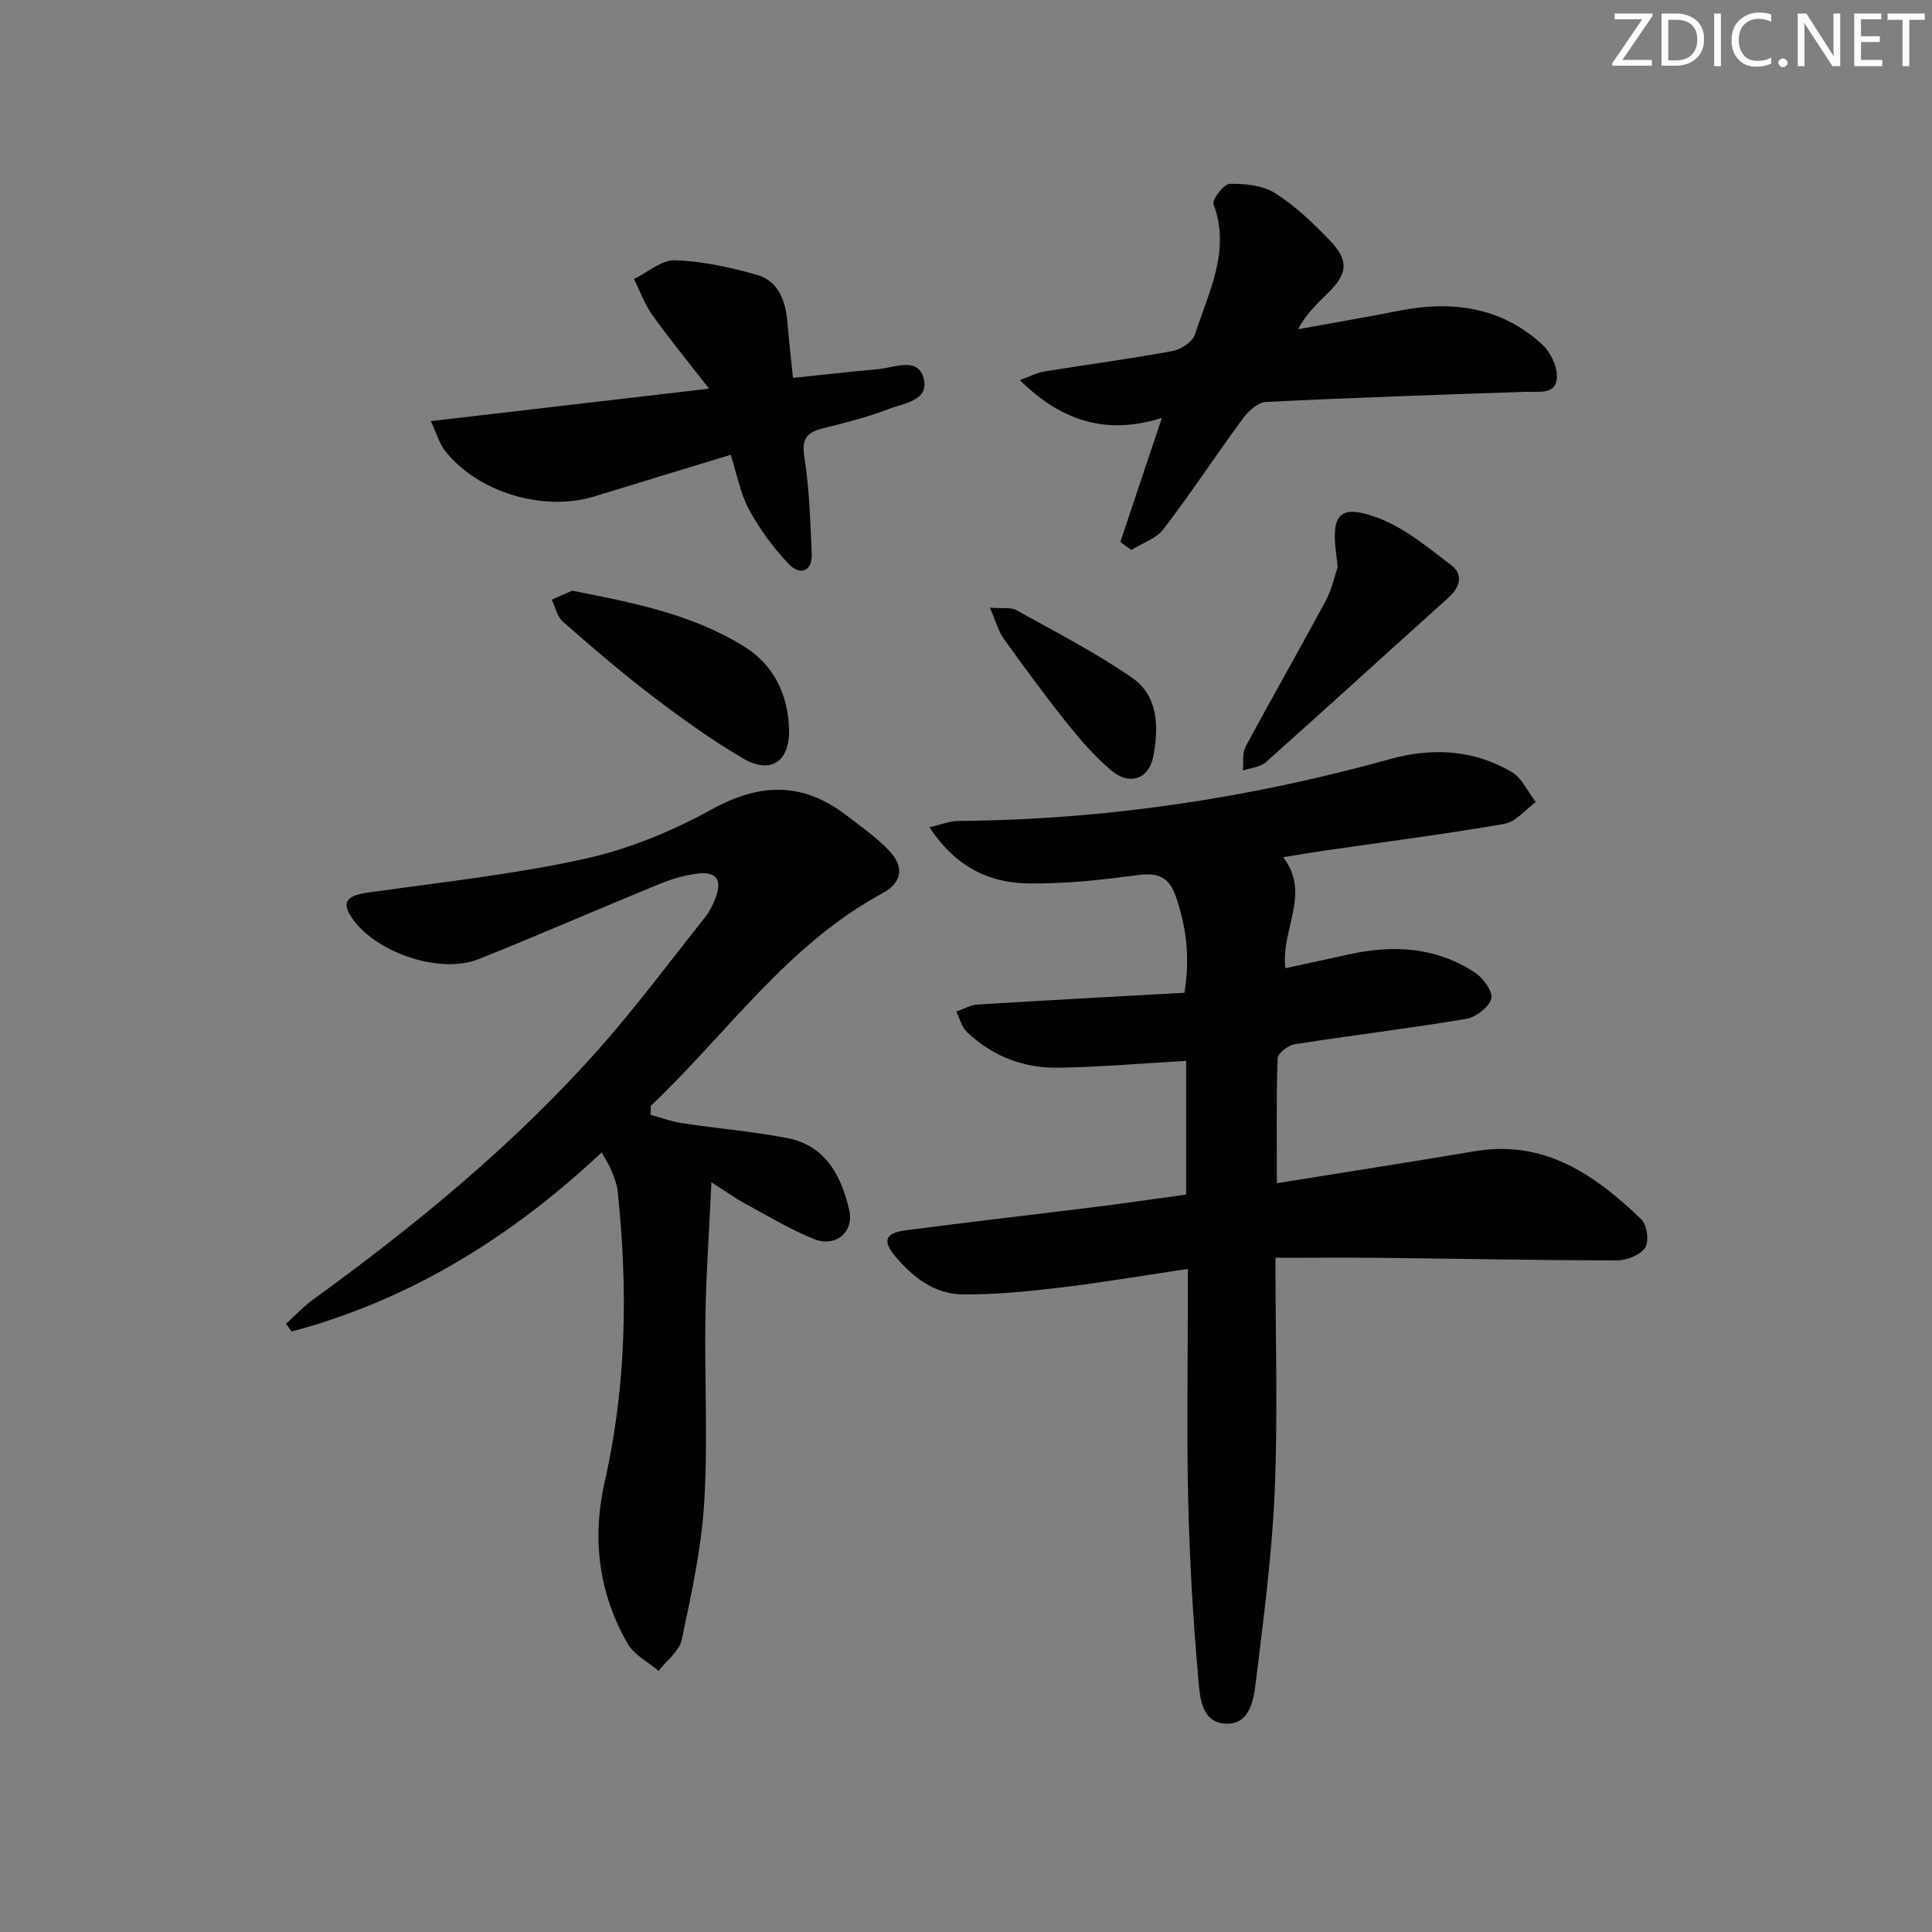
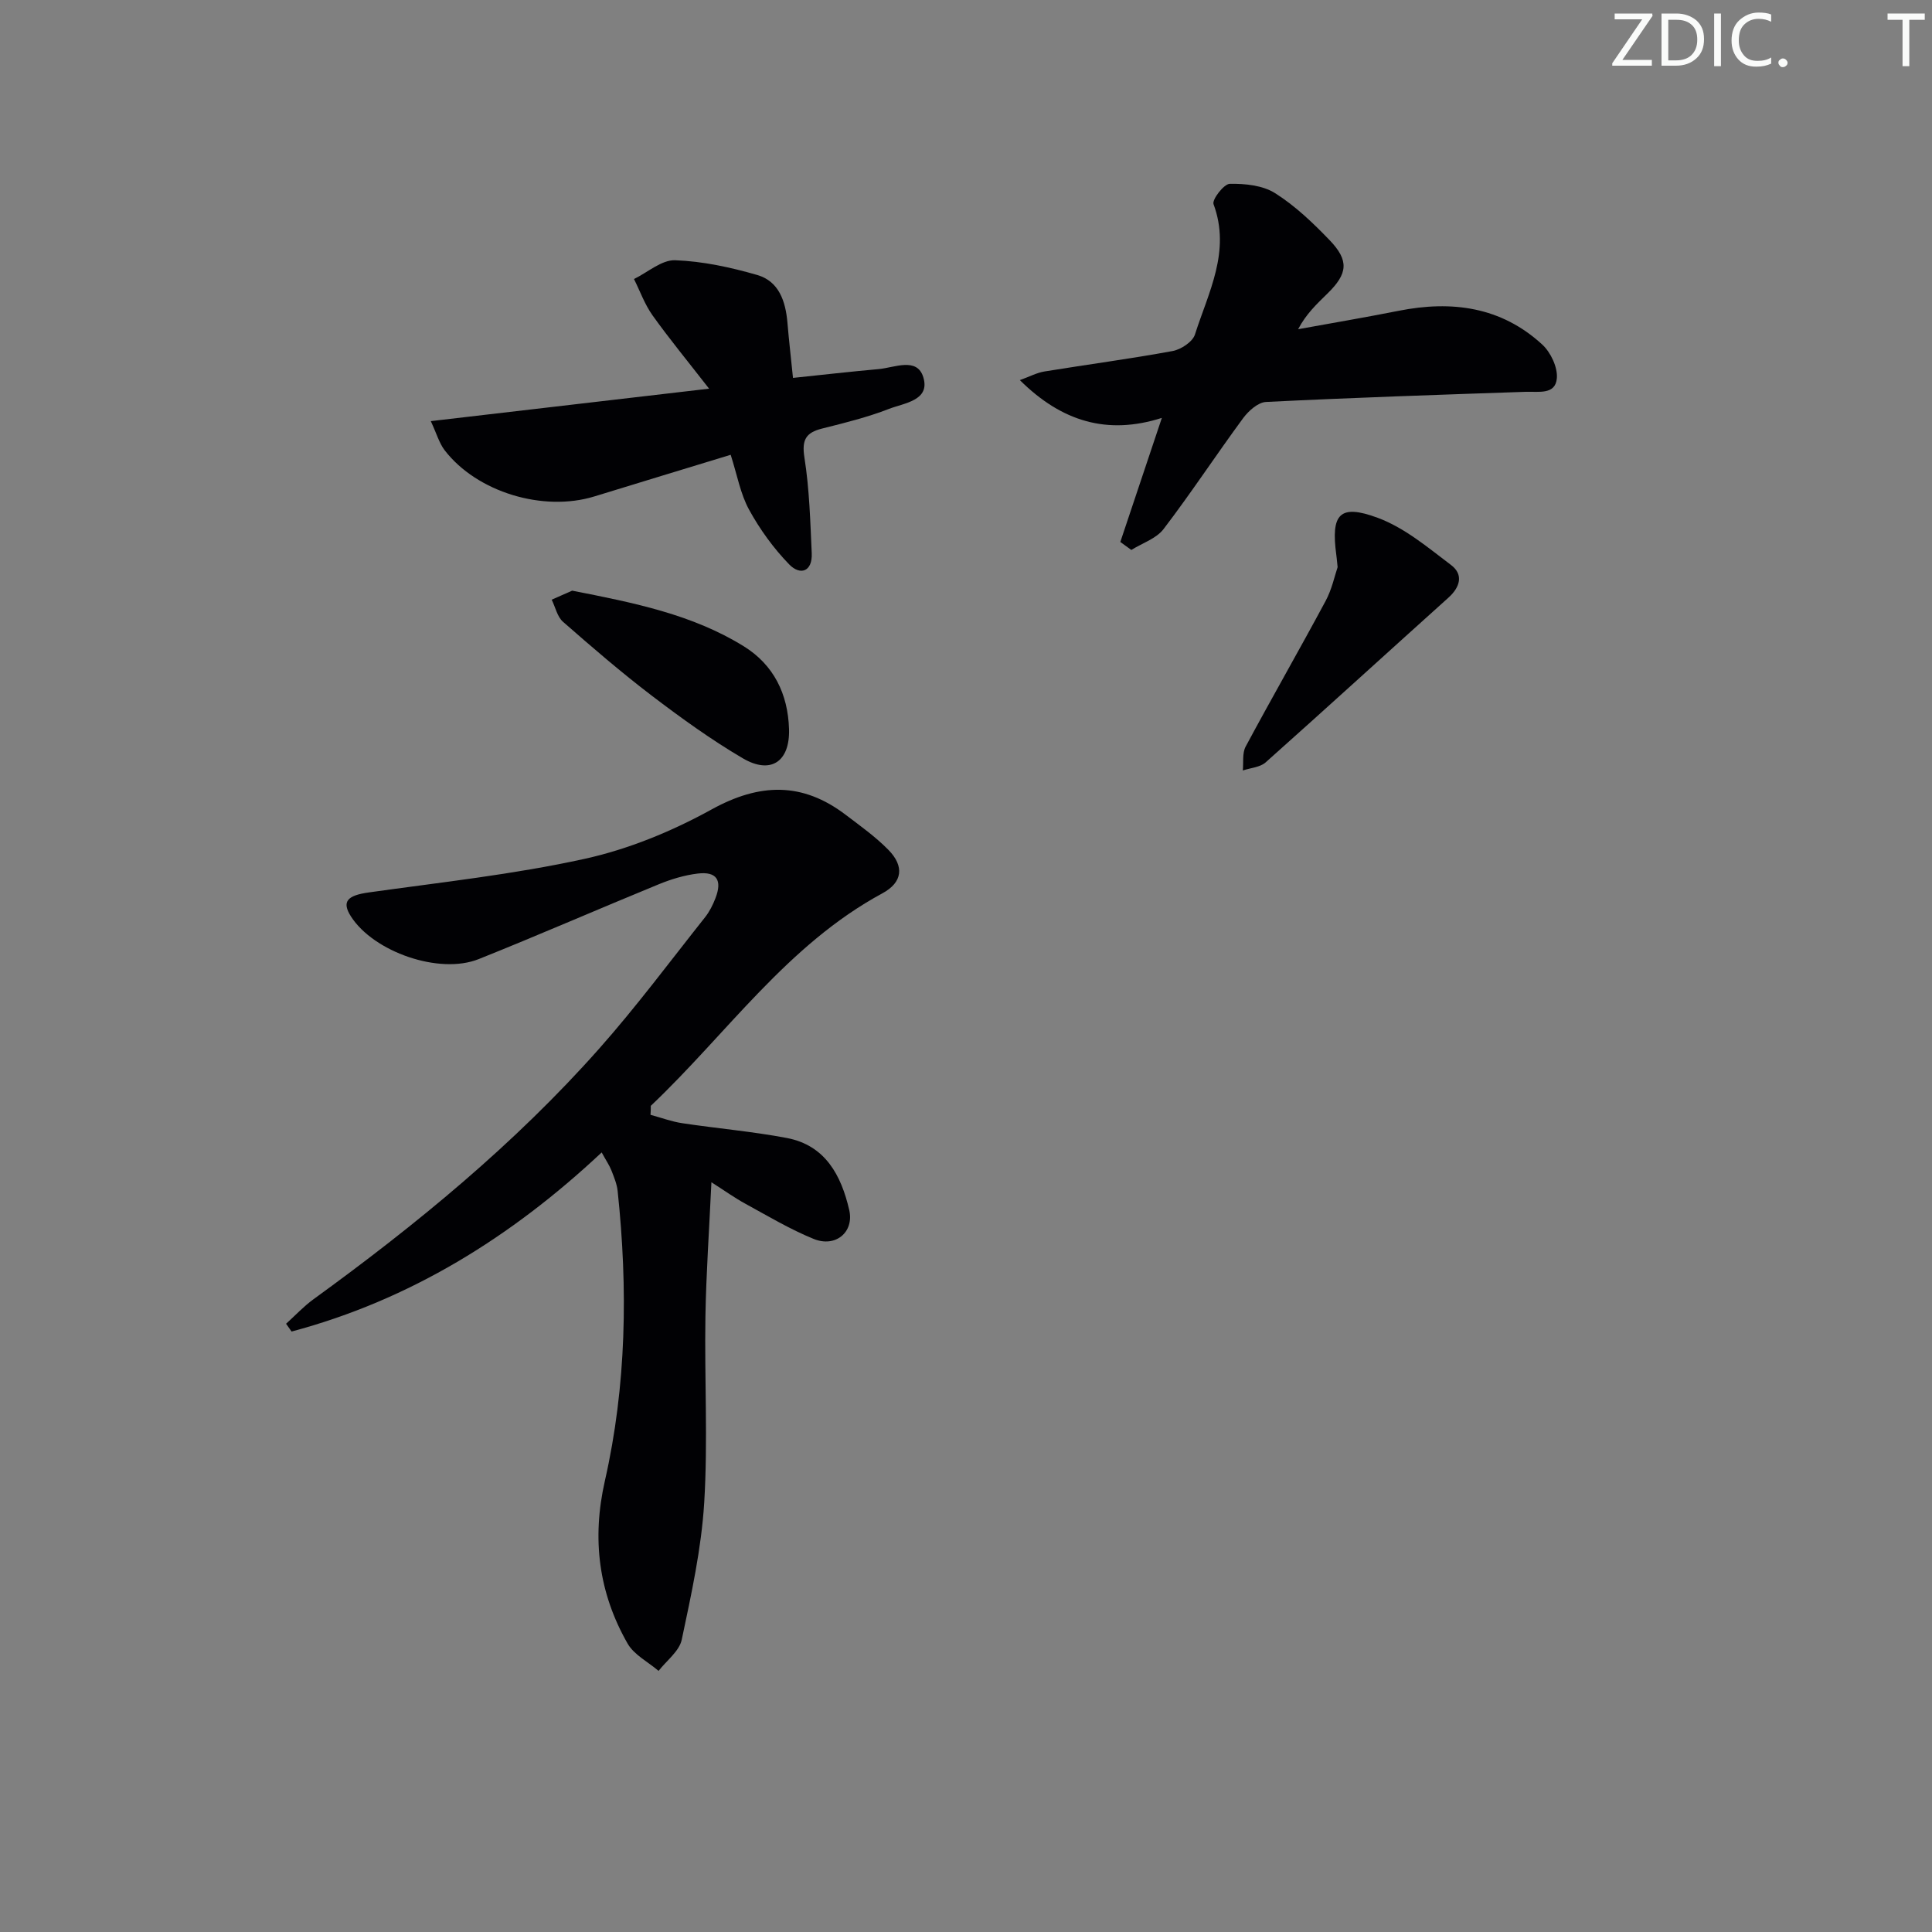
<svg xmlns="http://www.w3.org/2000/svg" enable-background="new 0 0 400 400" viewBox="0 0 400 400">
  <rect x="0" y="0" width="400" height="400" fill="#808080" stroke="none" />
  <g fill="#fafbfa">
    <path d="m342.2 3.2-6.3 9.2h6.1v1.2h-8.2v-.5l6.2-9.1h-5.7v-1.2h7.8v.4z" />
    <path d="m344 13.7v-10.9h3.1c1.6 0 3 .5 4.1 1.4 1.1 1 1.6 2.2 1.6 3.9s-.5 3-1.6 4-2.5 1.5-4.2 1.5h-3zm1.4-9.6v8.4h1.6c1.4 0 2.5-.4 3.2-1.1.8-.8 1.2-1.8 1.2-3.2s-.4-2.4-1.2-3.1-1.8-1-3.1-1z" />
    <path d="m356.3 2.8v10.9h-1.4v-10.9z" />
    <path d="m366.6 13.2c-.8.4-1.8.6-3 .6-1.6 0-2.8-.5-3.7-1.5s-1.4-2.3-1.4-3.9c0-1.7.5-3.2 1.6-4.2s2.4-1.6 4-1.6c1 0 1.9.1 2.6.4v1.5c-.8-.4-1.6-.6-2.6-.6-1.2 0-2.2.4-3 1.2s-1.1 1.9-1.1 3.3c0 1.3.4 2.3 1.1 3.1s1.6 1.1 2.8 1.1c1.1 0 2-.2 2.8-.7v1.3z" />
    <path d="m368.2 13c0-.3.1-.5.3-.6.2-.2.4-.3.6-.3.3 0 .5.1.7.3s.3.4.3.6-.1.5-.3.6c-.2.2-.4.3-.7.3s-.5-.1-.6-.3c-.2-.2-.3-.4-.3-.6z" />
-     <path d="m381.1 13.7h-1.7l-5.5-8.4c-.2-.2-.3-.5-.4-.7 0 .2.1.8.1 1.5v7.6h-1.4v-10.9h1.8l5.3 8.3c.3.4.4.6.4.8 0-.3-.1-.8-.1-1.6v-7.5h1.4v10.9z" />
-     <path d="m389.7 13.7h-5.8v-10.9h5.6v1.2h-4.2v3.5h3.9v1.2h-3.9v3.7h4.4z" />
    <path d="m398.4 4.1h-3.1v9.6h-1.4v-9.6h-3.1v-1.3h7.7v1.3z" />
  </g>
-   <path d="m264.07 260.41c0 17.13.51 32.8-.16 48.42-.56 13.23-2.32 26.43-3.93 39.6-.44 3.61-1.25 8.58-6.1 8.44-5.2-.15-5.45-5.56-5.77-9.17-1.09-12.24-1.81-24.53-2.1-36.81-.34-14.15-.08-28.32-.08-42.48 0-1.63 0-3.25 0-5.69-9.23 1.37-17.85 2.83-26.51 3.87-6.68.79-13.43 1.47-20.14 1.4-5.78-.06-10.27-3.53-13.92-7.87-2.7-3.22-2.12-4.84 2.17-5.4 13.01-1.7 26.04-3.19 39.06-4.81 6.24-.78 12.46-1.69 18.99-2.59 0-9.49 0-18.7 0-27.67-8.89.5-17.62 1.24-26.36 1.41-7.23.14-13.75-2.35-19.04-7.41-1.08-1.03-1.48-2.78-2.19-4.2 1.46-.51 2.9-1.38 4.39-1.47 14.24-.89 28.49-1.64 42.85-2.44 1.2-7.52.35-13.78-1.81-19.99-1.39-4-3.72-4.94-7.9-4.37-7.53 1.03-15.18 1.83-22.76 1.72-8.12-.13-15.02-3.54-20.33-11.63 2.46-.55 4.21-1.28 5.97-1.3 30.41-.24 60.2-4.7 89.48-12.83 8.66-2.4 17.24-1.93 25.08 2.68 2.15 1.26 3.37 4.11 5.01 6.24-2.16 1.56-4.14 4.1-6.5 4.51-12.25 2.13-24.6 3.71-36.91 5.49-2.79.4-5.56.88-8.9 1.42 5.84 7.5-.49 14.92.45 22.98 4.43-.96 8.75-1.88 13.05-2.84 9.26-2.07 18.22-1.57 26.3 3.8 1.67 1.11 3.7 4 3.29 5.38-.55 1.8-3.22 3.82-5.24 4.16-11.78 1.97-23.65 3.39-35.45 5.24-1.35.21-3.5 1.85-3.54 2.89-.29 8.44-.16 16.9-.16 25.88 13.82-2.23 27.4-4.33 40.95-6.62 14.45-2.44 24.92 4.88 34.5 14.09 1.19 1.14 1.66 4.59.81 5.87-1.02 1.54-3.81 2.64-5.84 2.64-16.14-.01-32.28-.35-48.43-.52-7.26-.09-14.54-.02-22.28-.02z" fill="#010104" />
  <path d="m134.68 230.81c2.2.59 4.36 1.41 6.6 1.74 7.2 1.09 14.48 1.7 21.63 3.06 7.99 1.52 11.26 7.76 12.91 14.89 1.06 4.59-2.81 7.85-7.35 6.01-4.89-1.99-9.48-4.74-14.13-7.28-2.16-1.17-4.17-2.62-7.05-4.46-.45 9.78-1.09 18.81-1.24 27.85-.21 12.83.53 25.69-.25 38.48-.58 9.52-2.67 18.99-4.65 28.37-.5 2.39-3.14 4.33-4.8 6.47-2.18-1.87-5.08-3.32-6.42-5.67-6-10.51-7.42-21.66-4.7-33.66 4.49-19.78 4.78-39.87 2.65-60-.15-1.46-.75-2.89-1.29-4.28-.42-1.06-1.08-2.02-2.02-3.73-18.73 17.56-39.71 30.55-64.2 37.08-.38-.54-.76-1.07-1.14-1.61 1.87-1.69 3.61-3.57 5.64-5.05 21.34-15.48 41.67-32.15 59.19-51.92 7.72-8.71 14.68-18.08 21.92-27.2.91-1.15 1.61-2.54 2.14-3.92 1.46-3.76.26-5.59-3.66-5.12-2.75.33-5.52 1.17-8.1 2.23-12.44 5.1-24.77 10.49-37.25 15.48-8.16 3.27-21.75-1.49-26.45-8.83-1.97-3.09-.75-4.35 3.68-4.97 14.93-2.1 29.98-3.72 44.67-6.95 9.11-2 18.14-5.72 26.33-10.24 9.94-5.48 18.77-5.71 27.74 1.11 3.04 2.31 6.19 4.55 8.85 7.26 3.33 3.39 2.96 6.73-1.24 9-19.74 10.67-32.2 29.09-47.95 44 .01.62-.02 1.24-.06 1.86z" fill="#010104" />
  <path d="m231.95 112.21c2.74-8.19 5.48-16.38 8.6-25.69-11.26 3.59-20.71.8-29.4-7.82 2.01-.72 3.5-1.53 5.09-1.79 8.84-1.44 17.72-2.61 26.52-4.23 1.75-.32 4.15-1.9 4.64-3.42 2.78-8.72 7.47-17.22 3.85-26.99-.35-.94 2.14-4.19 3.36-4.21 3.15-.06 6.82.31 9.38 1.93 4.16 2.62 7.84 6.15 11.28 9.72 4.08 4.24 3.78 6.94-.41 11.04-2.2 2.15-4.44 4.25-6.1 7.41 6.94-1.26 13.89-2.44 20.81-3.81 11-2.19 21.22-.84 29.72 6.97 1.76 1.61 3.23 4.72 3.04 6.99-.29 3.48-3.79 2.72-6.43 2.81-17.93.61-35.86 1.21-53.78 2.1-1.65.08-3.62 1.84-4.73 3.34-5.59 7.59-10.77 15.49-16.49 22.98-1.51 1.98-4.41 2.91-6.67 4.32-.74-.55-1.51-1.1-2.28-1.65z" fill="#010104" />
  <path d="m89.19 87.19c19.28-2.25 37.52-4.38 57.62-6.72-4.43-5.7-8.24-10.32-11.71-15.18-1.62-2.27-2.58-5-3.84-7.52 2.84-1.38 5.73-3.99 8.52-3.89 5.71.21 11.49 1.46 17.02 3.06 4.49 1.31 5.85 5.46 6.23 9.86.3 3.6.72 7.18 1.15 11.44 6.24-.65 11.97-1.31 17.71-1.82 3.29-.29 7.98-2.55 9.27 1.68 1.48 4.84-3.98 5.34-7.09 6.55-4.47 1.74-9.17 2.9-13.84 4.07-3.41.85-4.26 2.35-3.68 6.03 1.03 6.51 1.21 13.18 1.51 19.79.17 3.84-2.39 4.66-4.67 2.31-3.24-3.34-6.07-7.25-8.31-11.34-1.79-3.27-2.45-7.15-3.8-11.35-9.63 2.94-18.93 5.76-28.22 8.62-10.6 3.26-24.31-.88-31-9.56-1.14-1.5-1.67-3.47-2.87-6.03z" fill="#010104" />
  <path d="m276.94 117.42c-.16-1.54-.2-2.03-.27-2.53-1.15-8.46.66-10.61 8.55-7.69 5.54 2.04 10.41 6.15 15.23 9.8 2.6 1.98 1.84 4.58-.59 6.76-12.62 11.34-25.15 22.79-37.82 34.08-1.16 1.03-3.14 1.14-4.73 1.68.17-1.66-.14-3.57.58-4.93 5.42-10.11 11.14-20.06 16.56-30.16 1.31-2.43 1.89-5.26 2.49-7.01z" fill="#010104" />
  <path d="m118.46 122.29c12.82 2.51 24.89 4.93 35.52 11.51 6.23 3.86 9.16 9.9 9.38 17.16.2 6.73-3.78 9.45-9.6 6.02-6.55-3.85-12.76-8.34-18.82-12.95-6.33-4.83-12.38-10.04-18.37-15.29-1.2-1.05-1.58-3.03-2.35-4.58 1.58-.69 3.16-1.39 4.24-1.87z" fill="#010104" />
-   <path d="m204.95 125.82c2.66.2 4.33-.14 5.46.49 8.06 4.49 16.32 8.74 23.91 13.96 5.55 3.81 5.61 10.33 4.45 16.37-.89 4.68-4.95 6.05-8.66 2.9-3.39-2.87-6.38-6.29-9.17-9.78-4.56-5.7-8.88-11.59-13.13-17.52-1.14-1.59-1.65-3.64-2.86-6.42z" fill="#010104" />
</svg>